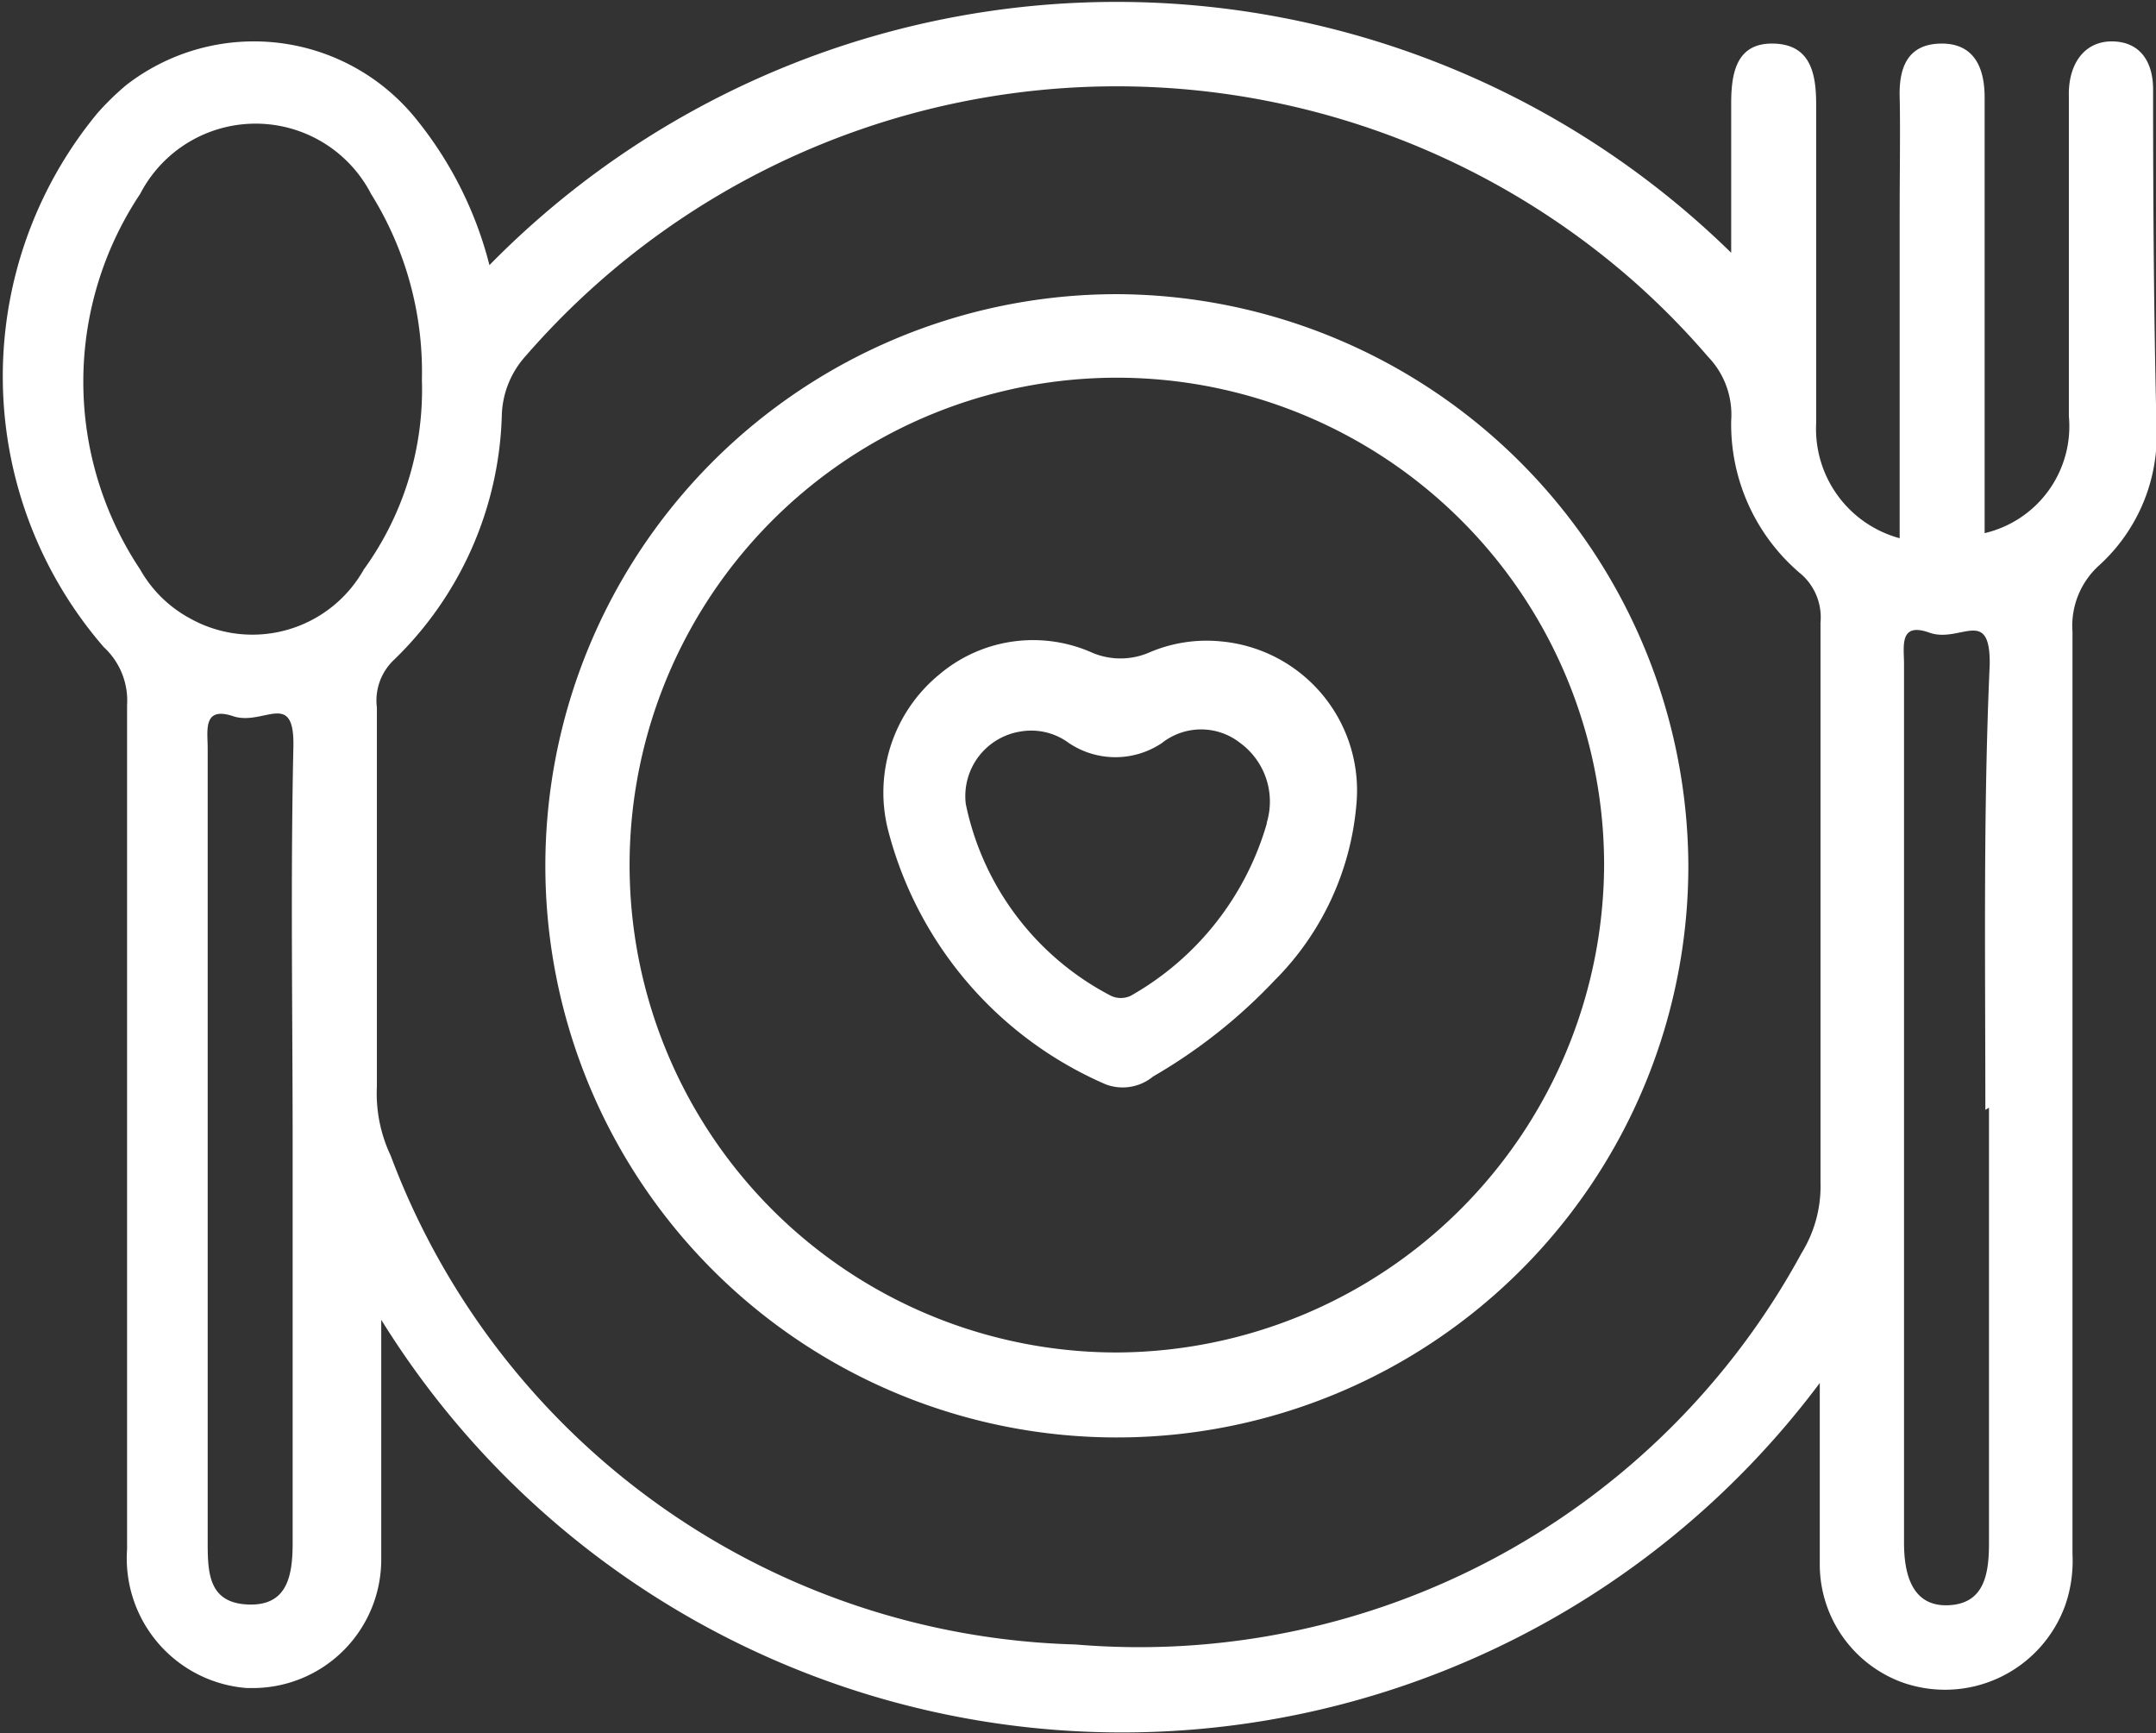
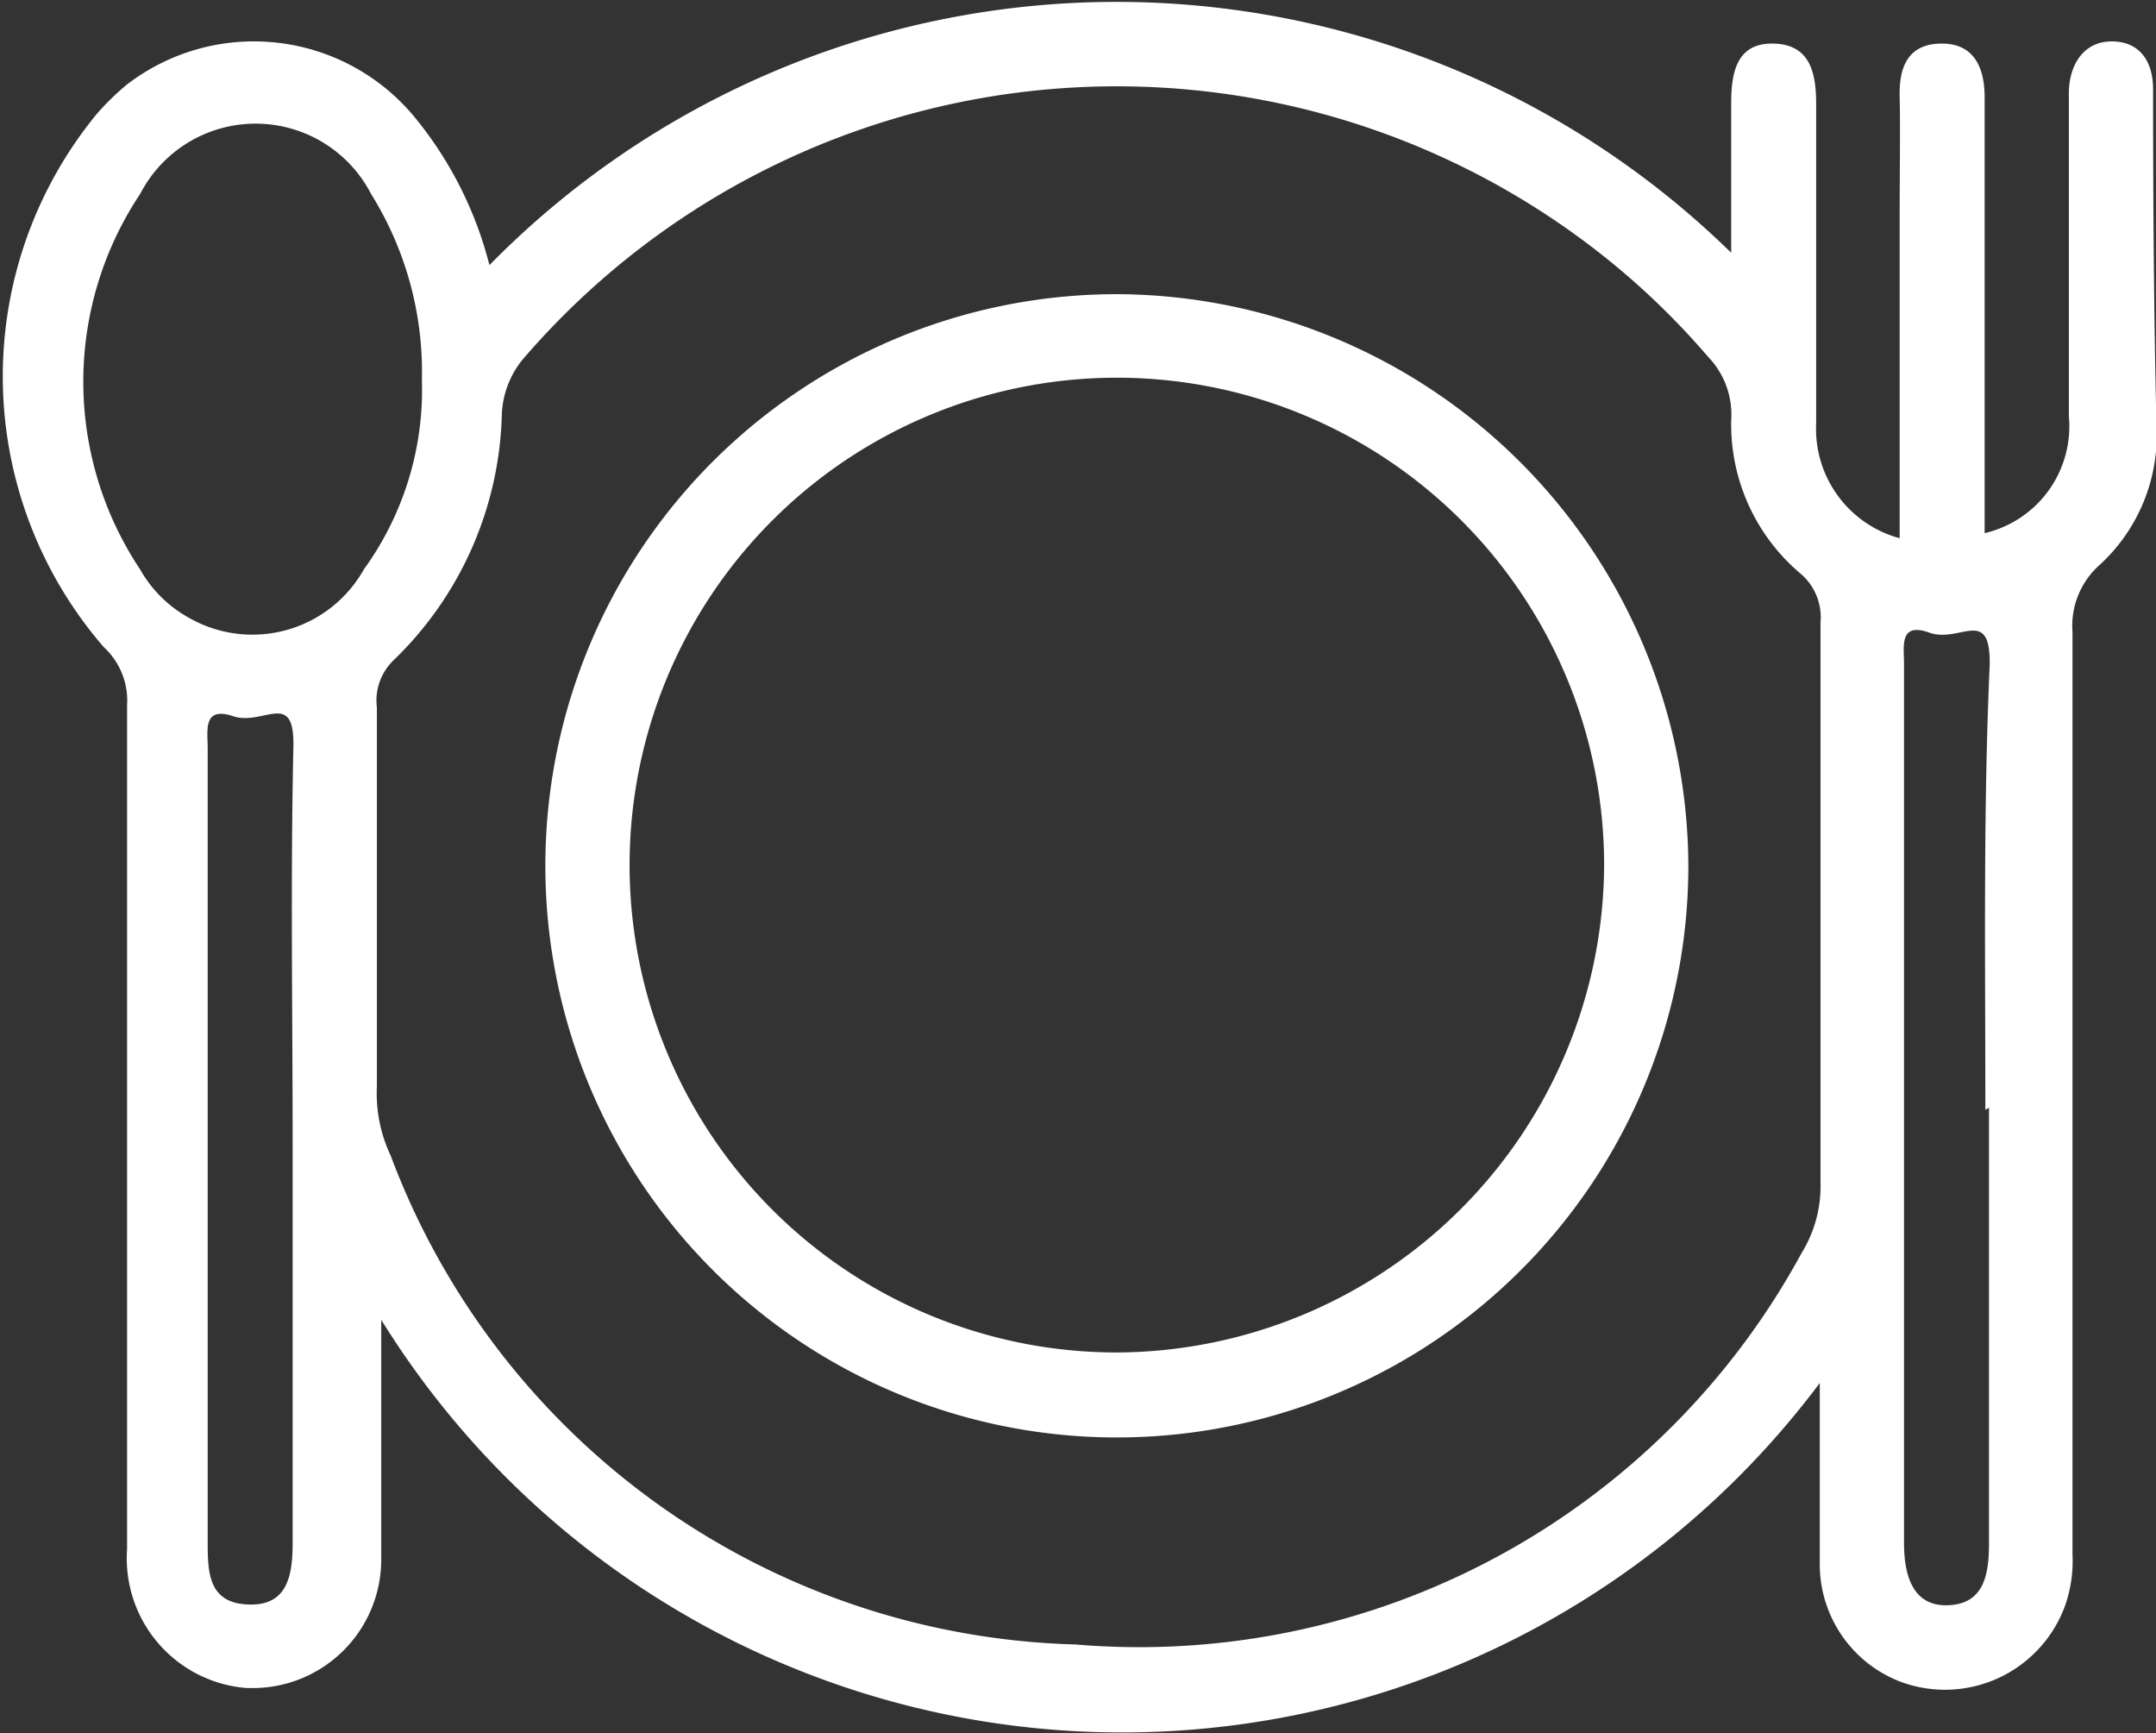
<svg xmlns="http://www.w3.org/2000/svg" id="ed630396-38ea-48f2-a343-61b0fde69b2c" data-name="bf2eee8f-0707-4432-93af-286993c60fa8" viewBox="0 0 29.69 23.86">
  <rect x="0" y="0" width="29.69" height="23.86" fill="#333333" stroke="none" />
  <defs>
    <style>.f48d637f-6ee7-4810-9b53-12180a4c2c5c{fill:#fff;}</style>
  </defs>
  <title>9</title>
  <path class="f48d637f-6ee7-4810-9b53-12180a4c2c5c" d="M38.84,13.32c0-.38-.18-.66-.57-.66s-.6.33-.59.75v4.41a1.51,1.51,0,0,1-1.16,1.61v-6c0-.43-.16-.75-.61-.74s-.57.33-.56.73,0,1.09,0,1.63v4.45a1.56,1.56,0,0,1-1.15-1.58v-4.4c0-.44-.09-.82-.59-.83s-.58.39-.58.82v2.06a12.1,12.1,0,0,0-17.1.17,5.24,5.24,0,0,0-1-2,2.87,2.87,0,0,0-4-.48,3.68,3.68,0,0,0-.4.39A5.69,5.69,0,0,0,10.62,21a1,1,0,0,1,.32.8V33.42a1.79,1.79,0,0,0,1.65,1.91h.1a1.77,1.77,0,0,0,1.75-1.77c0-.05,0-.09,0-.14V30.26a12,12,0,0,0,19.81.87v2.52a1.73,1.73,0,0,0,1.13,1.6,1.76,1.76,0,0,0,2.25-1.06,1.86,1.86,0,0,0,.1-.7V20.79a1.12,1.12,0,0,1,.36-.91,2.42,2.42,0,0,0,.8-1.8C38.85,16.49,38.84,14.91,38.84,13.32ZM13.22,27.88v5.45c0,.45-.07.87-.61.85s-.56-.42-.56-.85V22.39c0-.24-.07-.58.35-.44s.85-.38.83.43C13.19,24.21,13.22,26.05,13.22,27.88Zm-2.1-7.95a4.66,4.66,0,0,1,0-5.17,1.79,1.79,0,0,1,3.18,0A4.63,4.63,0,0,1,15,17.32a4.22,4.22,0,0,1-.8,2.61,1.76,1.76,0,0,1-2.4.67A1.73,1.73,0,0,1,11.12,19.93ZM34,29.34a10.38,10.38,0,0,1-10,5.39A10.37,10.37,0,0,1,14.57,28a2,2,0,0,1-.19-.95V21.83a.77.77,0,0,1,.24-.66,4.87,4.87,0,0,0,1.48-3.35,1.27,1.27,0,0,1,.33-.83,10.78,10.78,0,0,1,15.22-1.06A10.61,10.61,0,0,1,32.71,17a1.15,1.15,0,0,1,.32.88A2.69,2.69,0,0,0,34,20a.79.79,0,0,1,.26.66v7.71A1.75,1.75,0,0,1,34,29.34Zm2.58-2v6c0,.43-.07.83-.56.85s-.61-.41-.61-.86V21.23c0-.24-.07-.58.35-.43s.84-.37.83.44c-.09,2-.06,4.08-.06,6.13Z" transform="translate(-9.19 -12.09)" />
  <path class="f48d637f-6ee7-4810-9b53-12180a4c2c5c" d="M24.59,16.14A7.87,7.87,0,1,0,32.44,24v0A7.9,7.9,0,0,0,24.59,16.14Zm0,14.57A6.71,6.71,0,1,1,31.28,24v0a6.74,6.74,0,0,1-6.71,6.71Z" transform="translate(-9.19 -12.09)" />
-   <path class="f48d637f-6ee7-4810-9b53-12180a4c2c5c" d="M25,21.08a1,1,0,0,1-.76,0,2,2,0,0,0-2.12.3,2.1,2.1,0,0,0-.7,2.14,5.24,5.24,0,0,0,3,3.5.66.66,0,0,0,.65-.11,7.37,7.37,0,0,0,1.67-1.32,3.89,3.89,0,0,0,1.13-2.44A2.06,2.06,0,0,0,26,20.92,2,2,0,0,0,25,21.08Zm1.64,2.33a4,4,0,0,1-1.88,2.39.32.32,0,0,1-.27,0,3.85,3.85,0,0,1-2-2.64.9.9,0,0,1,.76-1,.87.87,0,0,1,.66.16,1.15,1.15,0,0,0,1.28,0,.87.87,0,0,1,1.08,0,1,1,0,0,1,.36,1.11Z" transform="translate(-9.19 -12.09)" />
</svg>